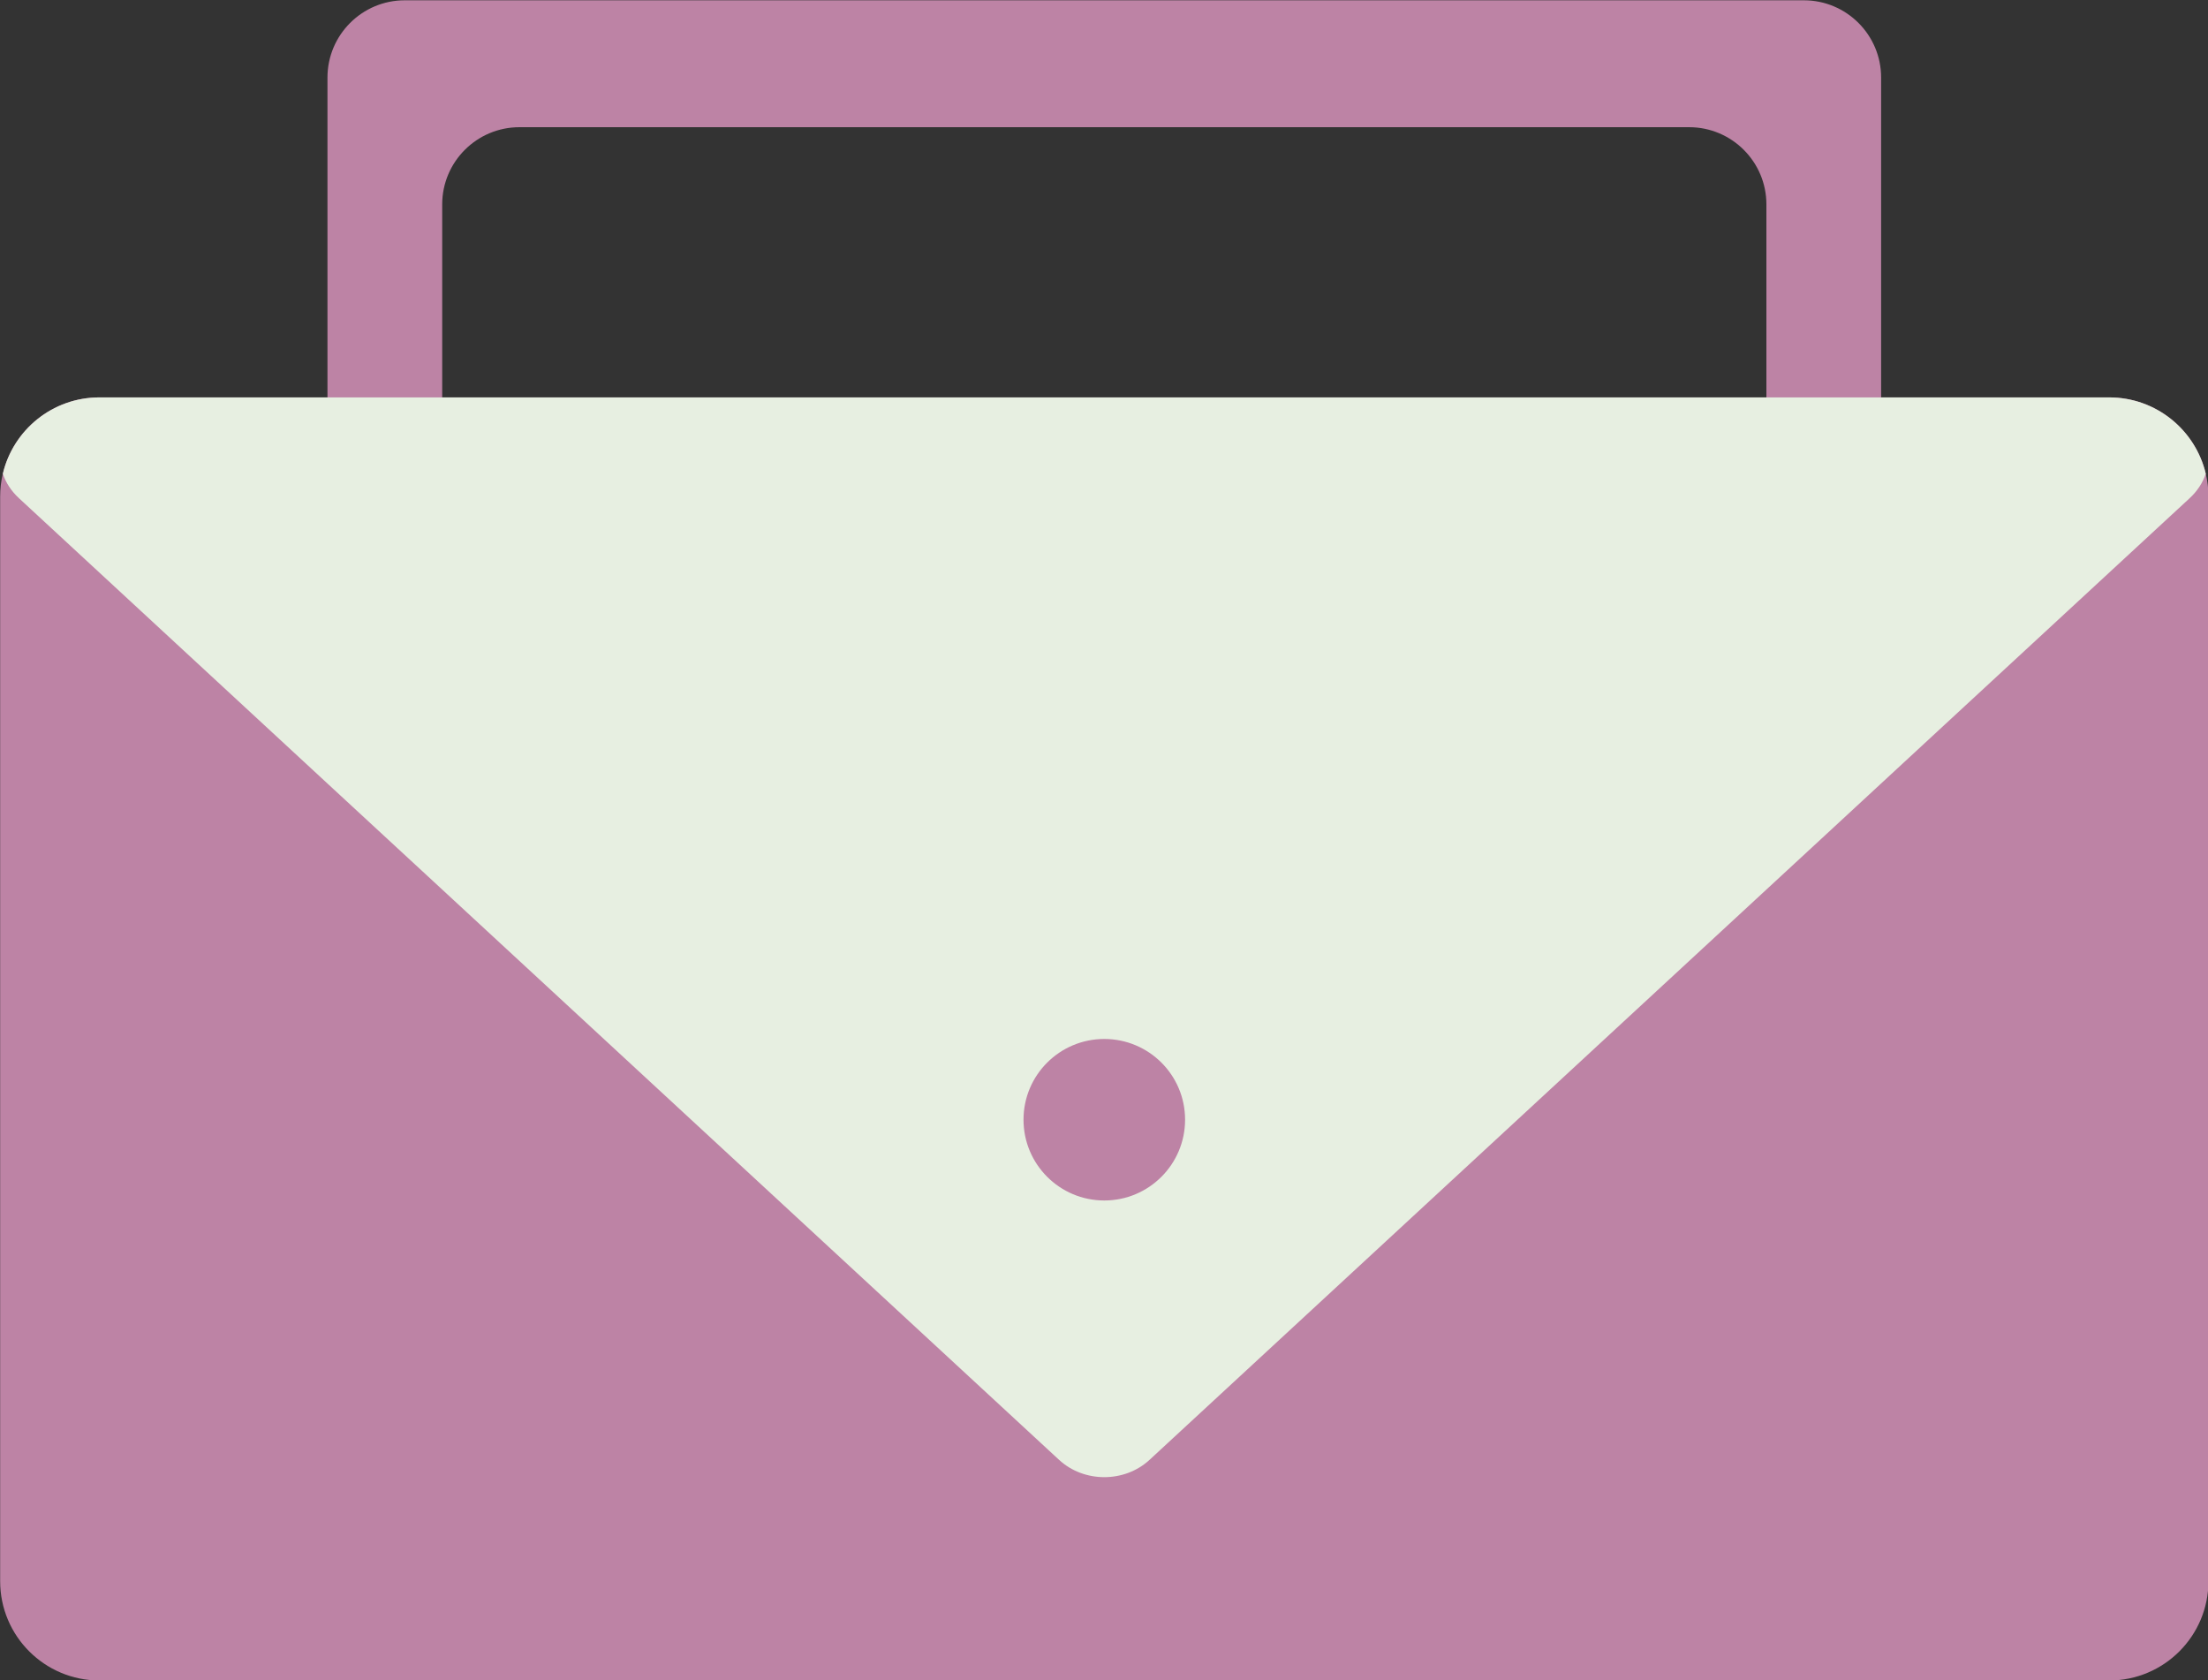
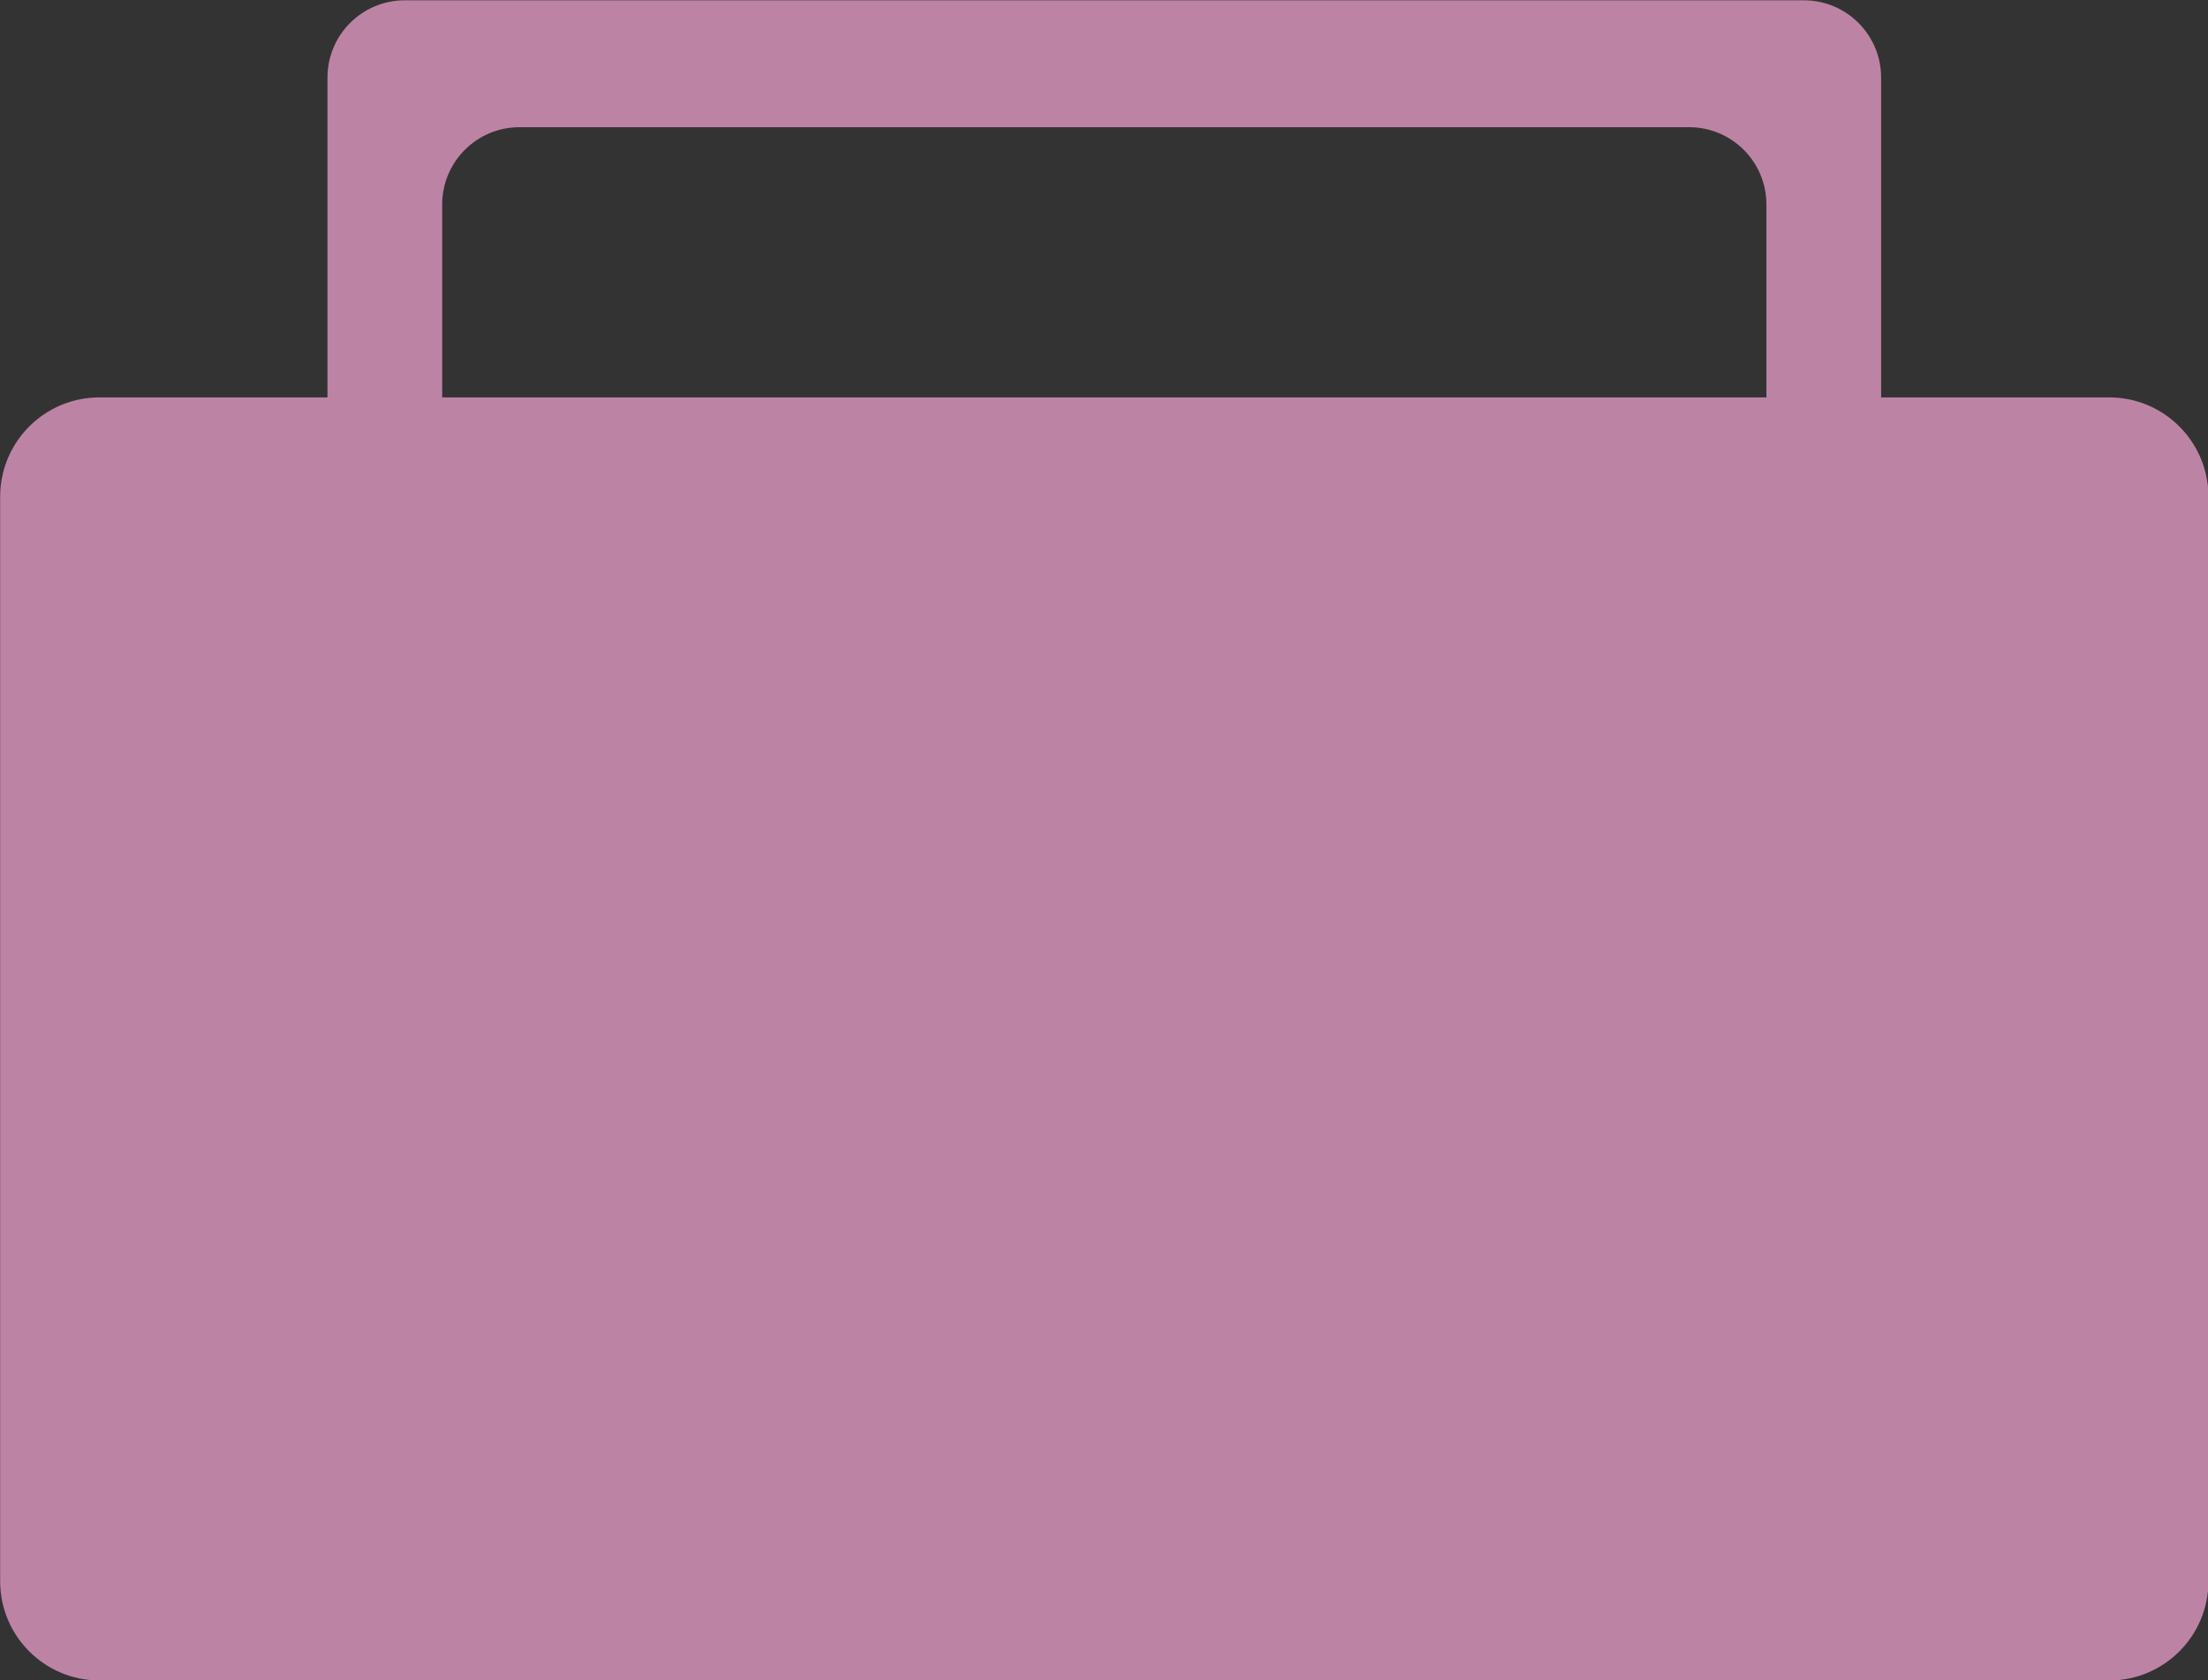
<svg xmlns="http://www.w3.org/2000/svg" fill="#000000" height="225.2" preserveAspectRatio="xMidYMid meet" version="1" viewBox="0.1 19.8 296.0 225.2" width="296" zoomAndPan="magnify">
  <rect x="0.1" y="19.8" width="296.0" height="225.2" fill="#333333" stroke="none" />
  <g>
    <g id="change1_1">
      <path d="M295.8,83.3c-1.39-5.87-6.66-10.23-12.95-10.23h-30.57V30.2c0-5.72-4.64-10.36-10.36-10.36H54.36 C48.64,19.84,44,24.48,44,30.2v42.87H13.43c-6.29,0-11.56,4.36-12.95,10.23c-0.24,0.99-0.36,2.02-0.36,3.08v145.37 c0,7.35,5.96,13.31,13.31,13.31h269.42c7.35,0,13.31-5.96,13.31-13.31V86.38C296.16,85.32,296.04,84.29,295.8,83.3z M59.38,47.2 c0-5.71,4.64-10.35,10.36-10.35h156.8c5.72,0,10.36,4.64,10.36,10.35v25.87H59.38V47.2z" fill="#bd83a5" />
    </g>
    <g id="change2_1">
-       <path d="M282.85,73.07H13.43c-6.29,0-11.56,4.36-12.95,10.23c0.39,1.17,1.1,2.3,2.17,3.29l32.83,30.36l8.52,7.88 l15.38,14.21l82.7,76.45c3.35,3.09,8.77,3.09,12.12,0l82.7-76.45l7.26-6.71l8.12-7.51l8.51-7.87l32.84-30.36 c1.07-0.99,1.78-2.12,2.17-3.29C294.41,77.43,289.14,73.07,282.85,73.07z M148.14,180.72c-5.98,0-10.83-4.85-10.83-10.83 c0-5.98,4.85-10.82,10.83-10.82c5.98,0,10.83,4.84,10.83,10.82C158.97,175.87,154.12,180.72,148.14,180.72z" fill="#e7efe1" />
-     </g>
+       </g>
  </g>
</svg>